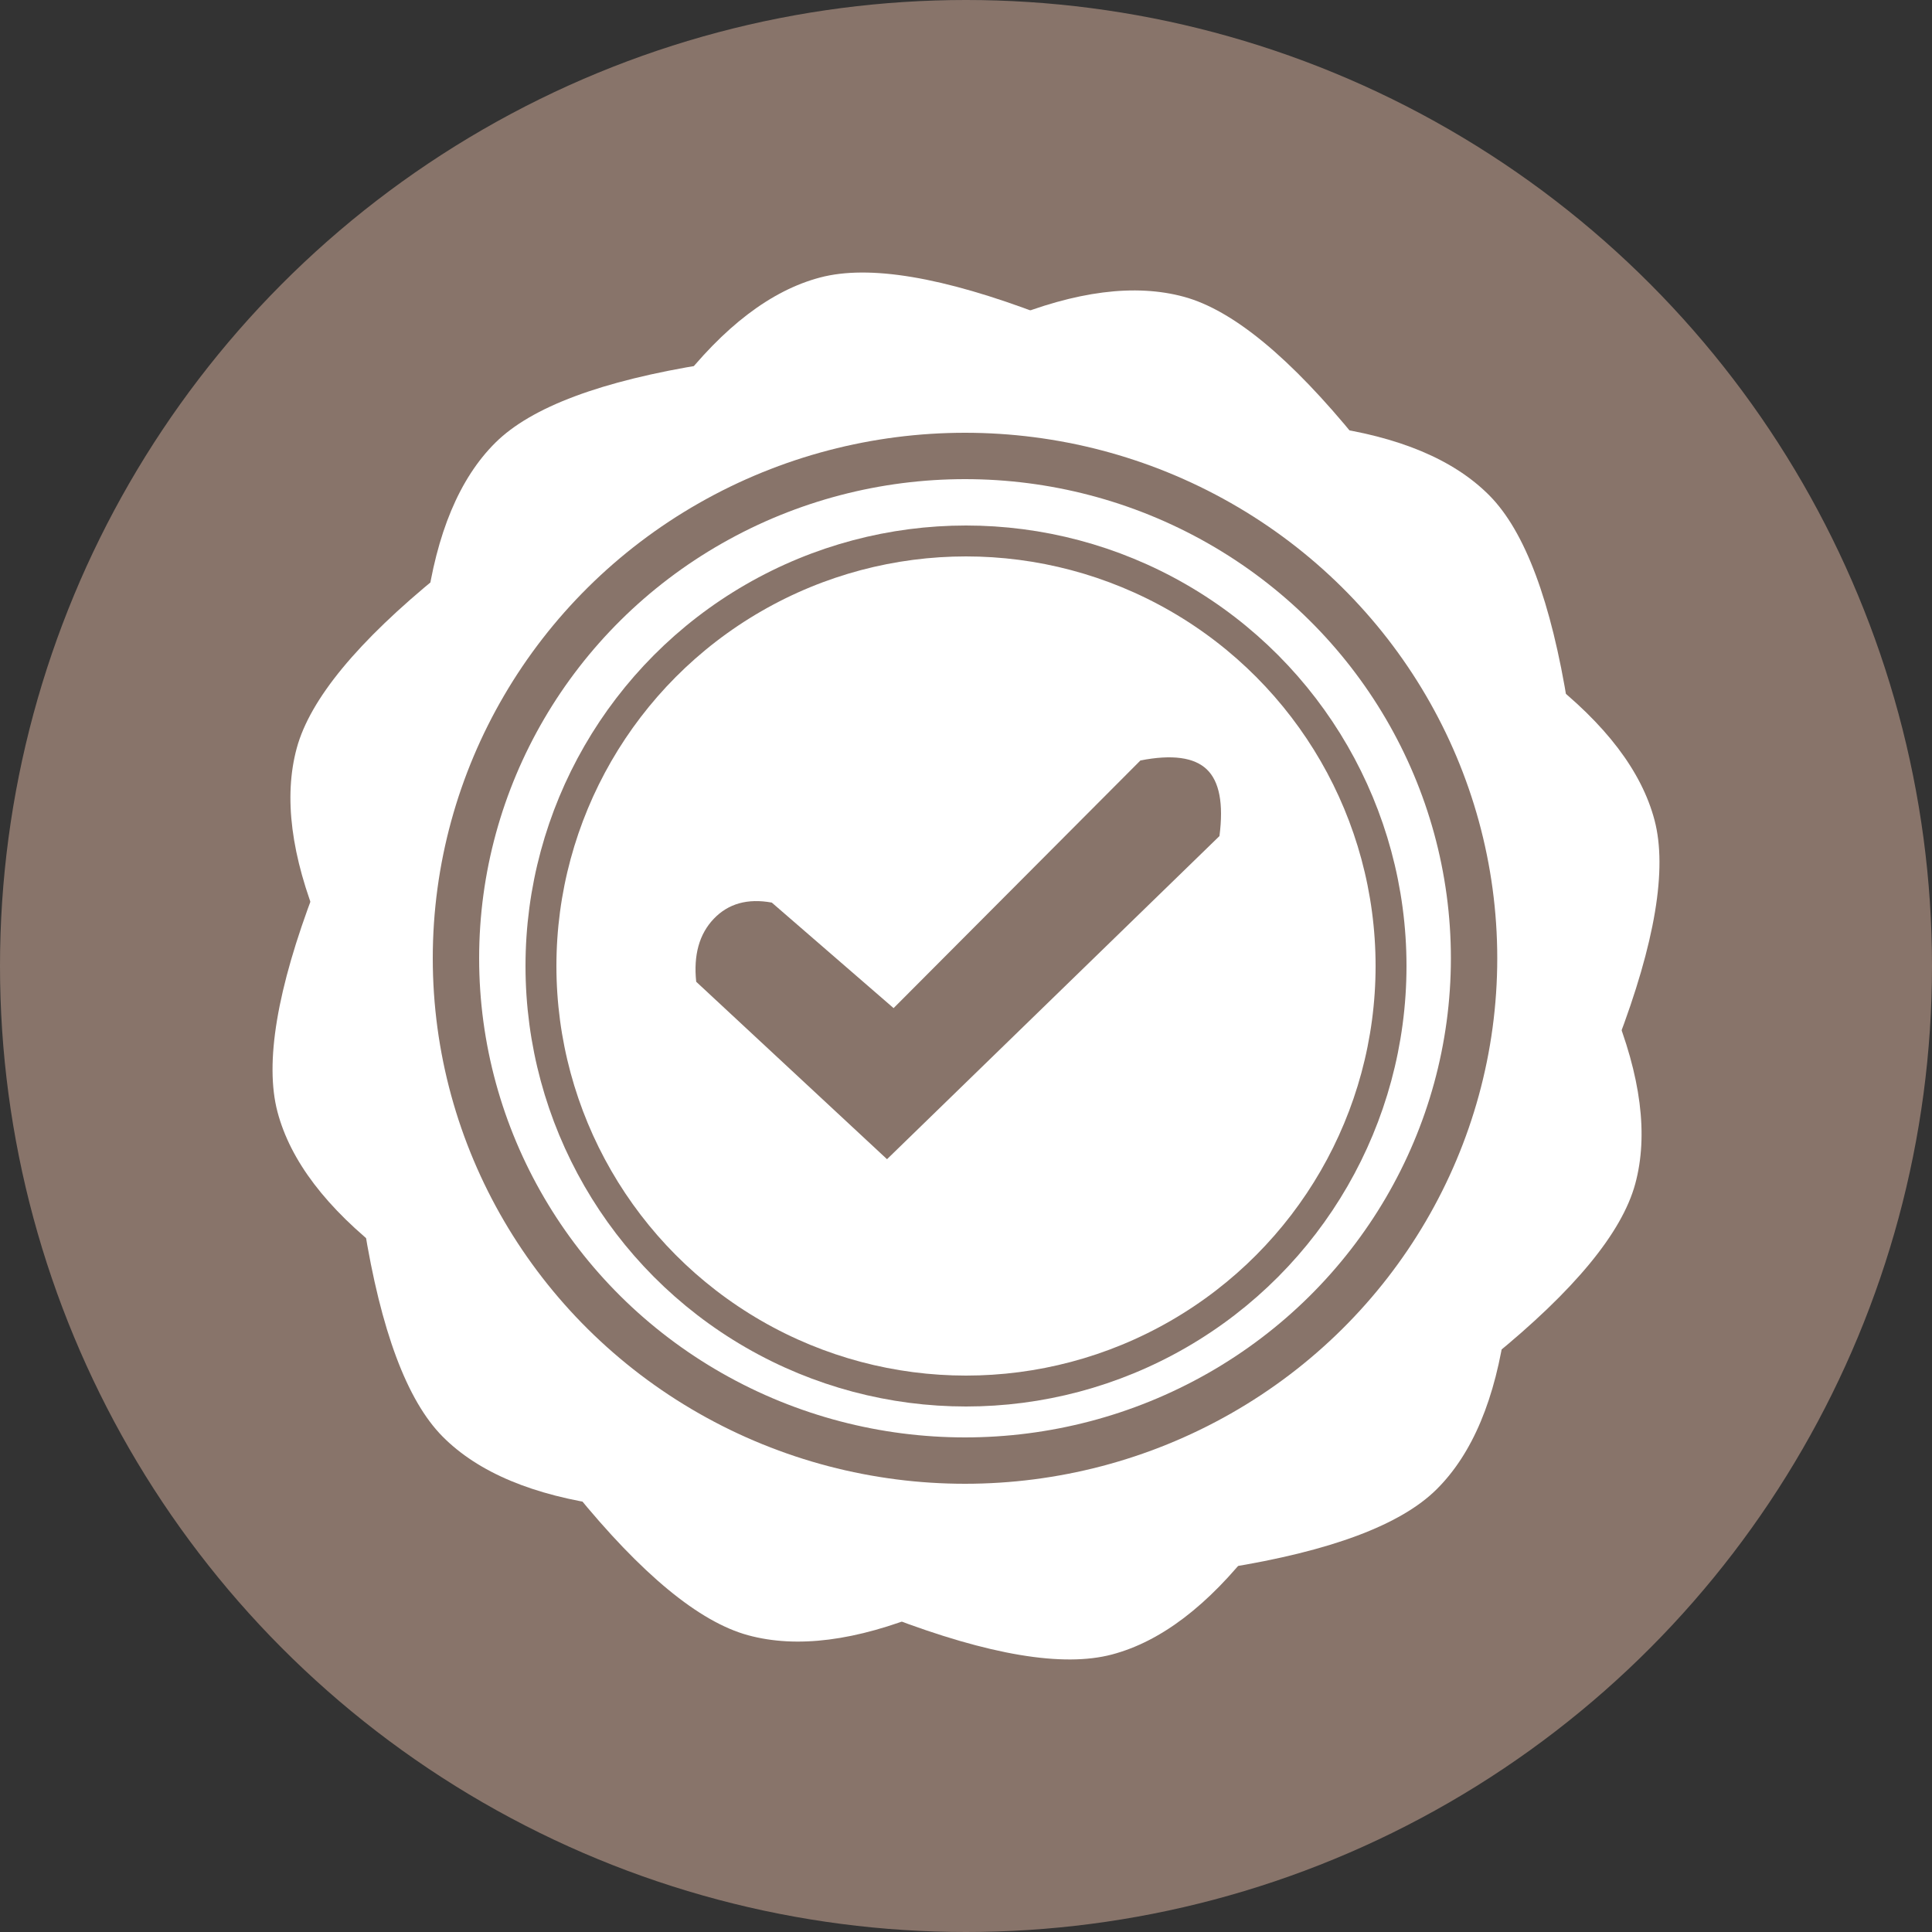
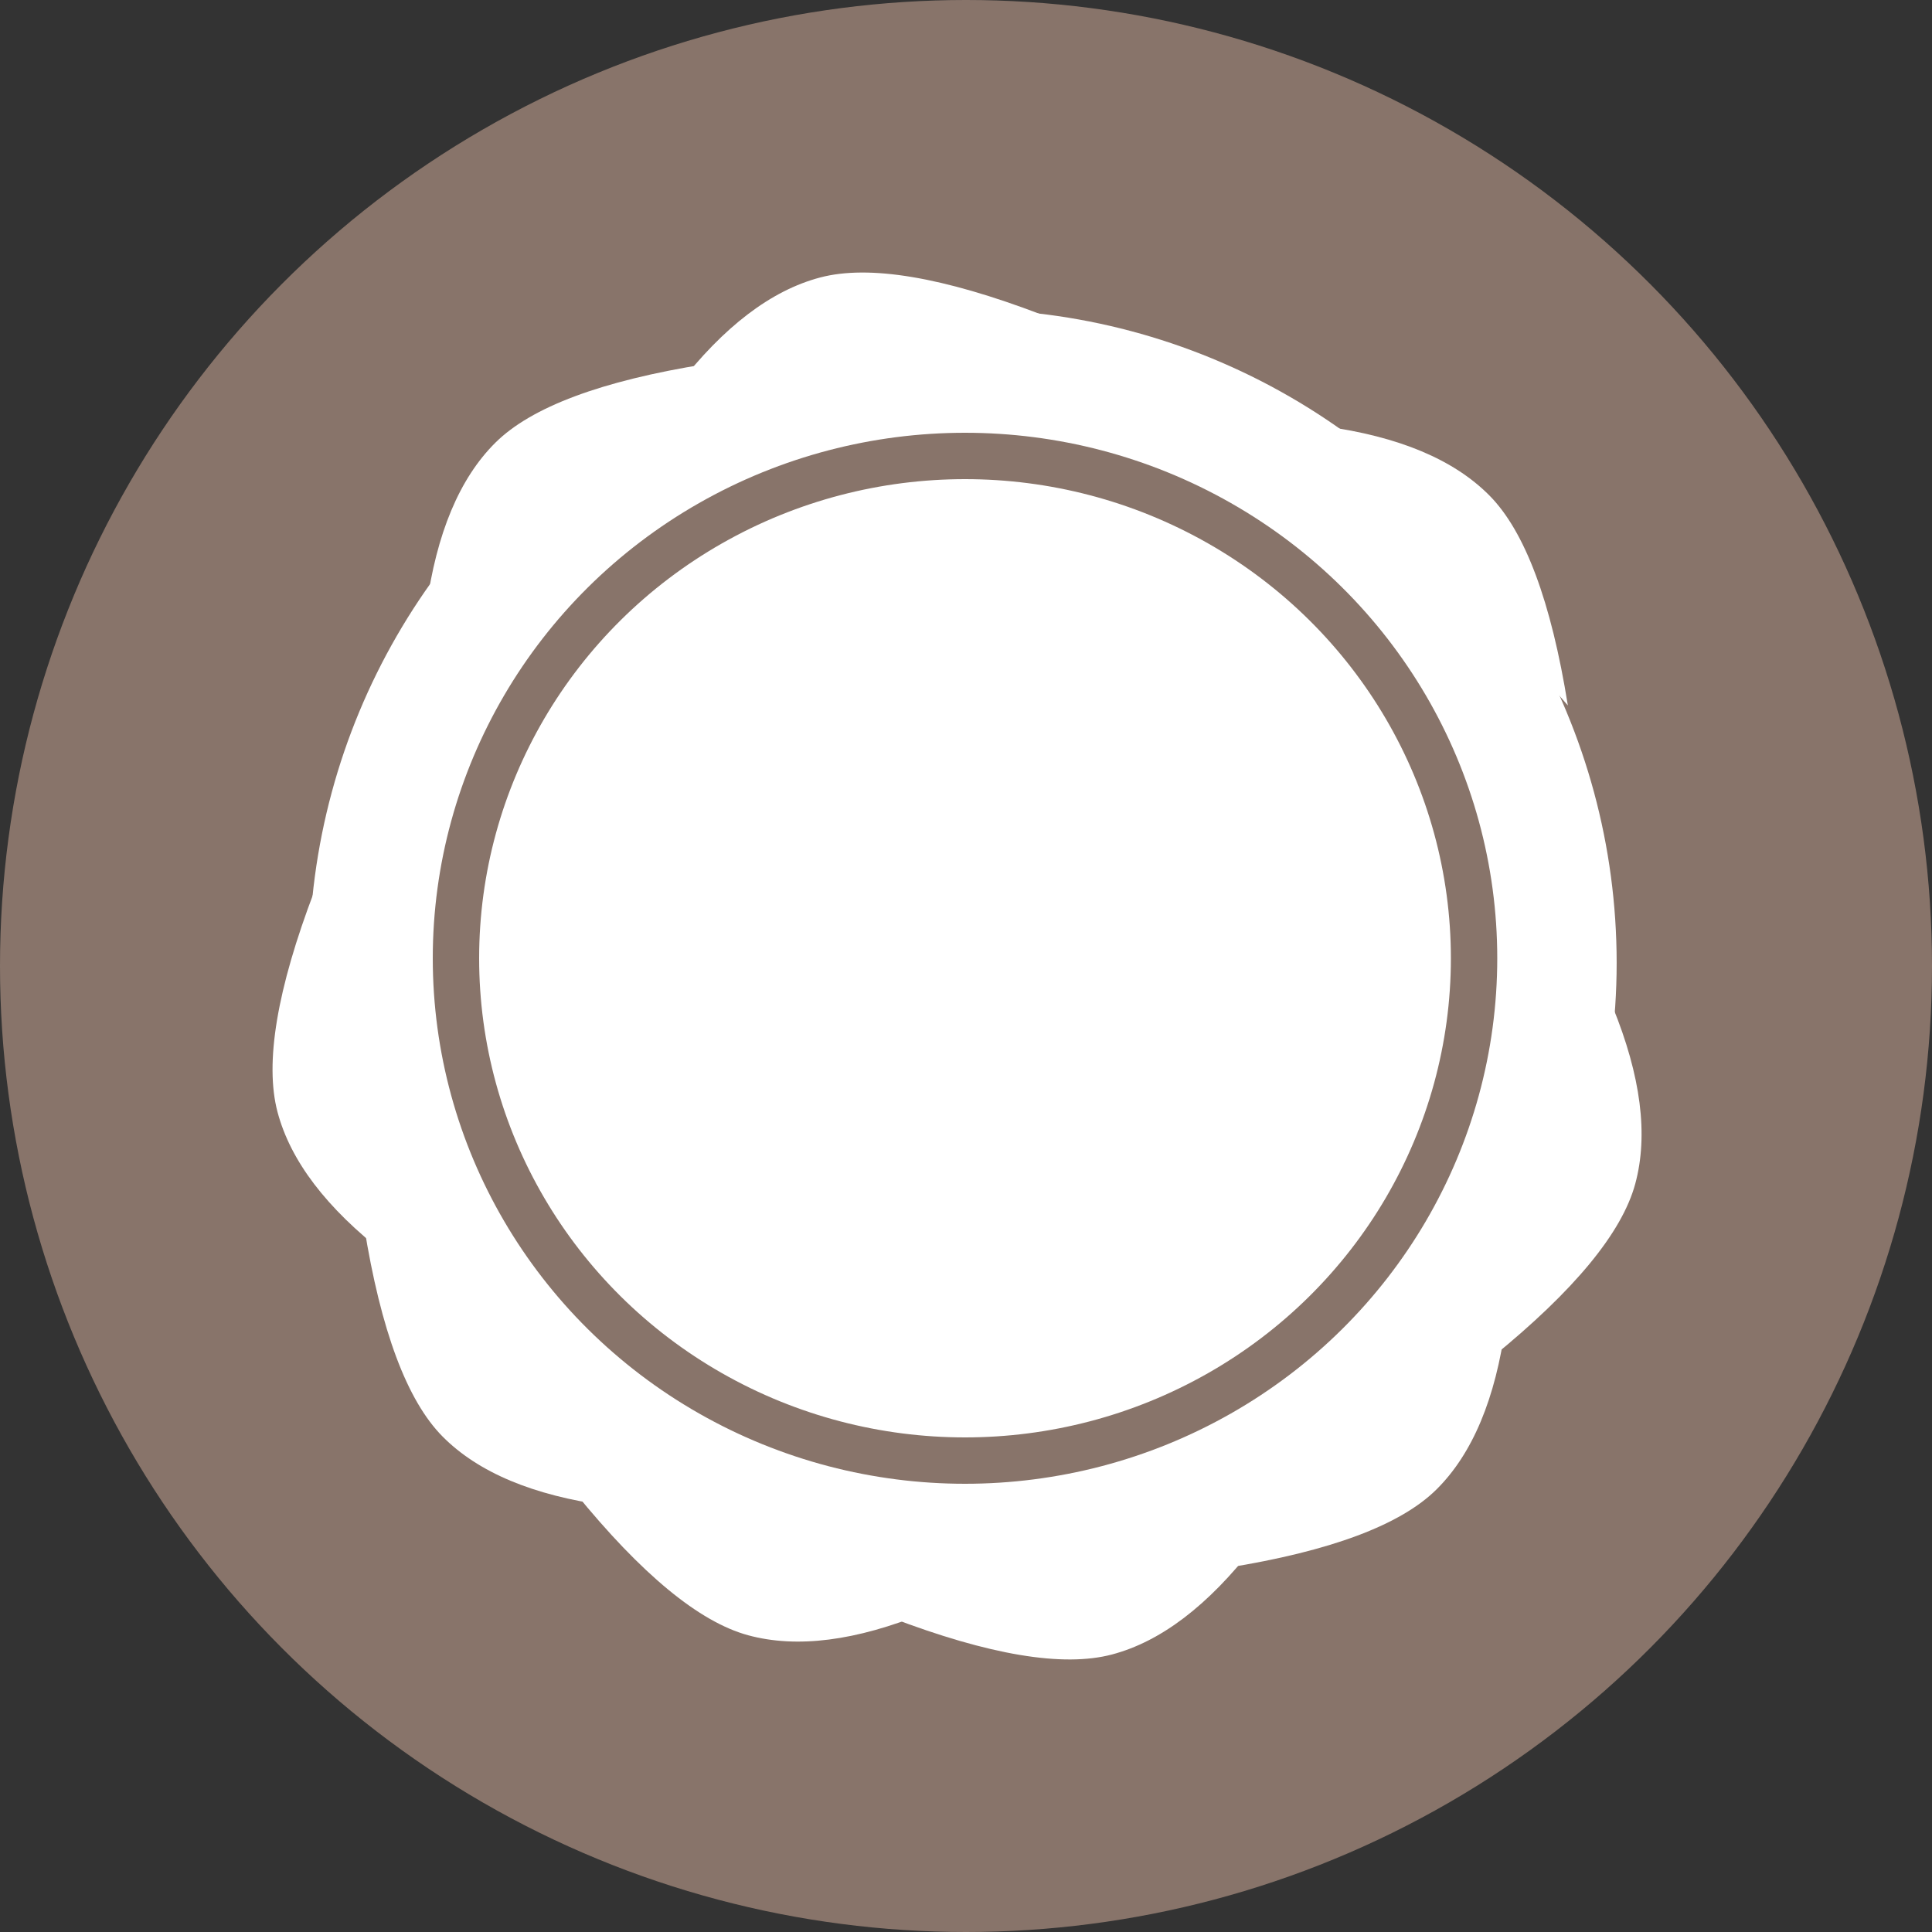
<svg xmlns="http://www.w3.org/2000/svg" width="125" height="125" viewBox="0 0 125 125">
  <rect x="0" y="0" width="125" height="125" fill="#333333" stroke="none" />
  <g fill="none" fill-rule="evenodd">
    <circle cx="62.5" cy="62.5" r="62.5" fill="#88746A" />
    <circle cx="62.299" cy="62.299" r="40.629" fill="#FFF" stroke="#FFF" stroke-width="3.339" />
    <g fill="#FFF" transform="translate(12 12)">
-       <path d="M53.122,8.667 C57.618,6.831 61.444,6.343 64.602,7.203 C67.76,8.062 71.49,11.138 75.794,16.43 L53.122,8.667 Z" />
      <path d="M70.697,20.857 C75.192,19.02 79.019,18.532 82.176,19.392 C85.334,20.252 89.065,23.328 93.369,28.62 L70.697,20.857 Z" transform="rotate(30 82.033 23.8)" />
-       <path d="M79.822,40.2 C84.318,38.364 88.144,37.876 91.302,38.735 C94.459,39.595 98.19,42.671 102.494,47.963 L79.822,40.2 Z" transform="rotate(60 91.158 43.144)" />
      <path d="M78.053,61.515 C82.549,59.679 86.375,59.19 89.533,60.05 C92.69,60.91 96.421,63.986 100.725,69.278 L78.053,61.515 Z" transform="rotate(90 89.39 64.458)" />
      <path d="M65.864,79.089 C70.359,77.253 74.186,76.765 77.343,77.625 C80.501,78.484 84.232,81.56 88.536,86.852 L65.864,79.089 Z" transform="rotate(120 77.2 82.033)" />
      <path d="M46.52,88.214 C51.016,86.378 54.842,85.89 58,86.75 C61.157,87.61 64.888,90.686 69.192,95.978 L46.52,88.214 Z" transform="rotate(150 57.856 91.158)" />
      <path d="M25.206,86.445 C29.701,84.609 33.528,84.121 36.685,84.981 C39.843,85.841 43.574,88.916 47.878,94.209 L25.206,86.445 Z" transform="rotate(180 36.542 89.39)" />
      <path d="M7.631,74.256 C12.127,72.42 15.953,71.932 19.111,72.791 C22.268,73.651 25.999,76.727 30.303,82.019 L7.631,74.256 Z" transform="rotate(-150 18.967 77.2)" />
      <path d="M-1.494,54.913 C3.001,53.076 6.828,52.588 9.986,53.448 C13.143,54.308 16.874,57.384 21.178,62.676 L-1.494,54.913 Z" transform="rotate(-120 9.842 57.856)" />
-       <path d="M0.275,33.598 C4.77,31.762 8.597,31.274 11.755,32.133 C14.912,32.993 18.643,36.069 22.947,41.361 L0.275,33.598 Z" transform="rotate(-90 11.61 36.542)" />
      <path d="M12.464,16.023 C16.96,14.187 20.786,13.699 23.944,14.559 C27.101,15.419 30.832,18.495 35.136,23.787 L12.464,16.023 Z" transform="rotate(-60 23.8 18.967)" />
      <path d="M31.808,6.898 C36.303,5.062 40.13,4.574 43.287,5.434 C46.445,6.293 50.176,9.369 54.48,14.661 L31.808,6.898 Z" transform="rotate(-30 43.144 9.842)" />
    </g>
    <g transform="translate(28 28)">
      <ellipse cx="34.436" cy="34" stroke="#88746A" stroke-width="3" rx="32.936" ry="32.5" />
-       <circle cx="34.5" cy="34.5" r="27.5" stroke="#88746A" stroke-width="2" />
-       <path fill="#88746A" d="M45.786,21.201 L29.815,37.225 L21.935,30.397 C20.374,30.111 19.122,30.461 18.182,31.445 C17.242,32.429 16.863,33.787 17.044,35.519 L29.39,47 L50.899,26.093 C51.17,23.999 50.897,22.56 50.079,21.778 C49.261,20.996 47.83,20.803 45.786,21.201 Z" />
    </g>
  </g>
</svg>